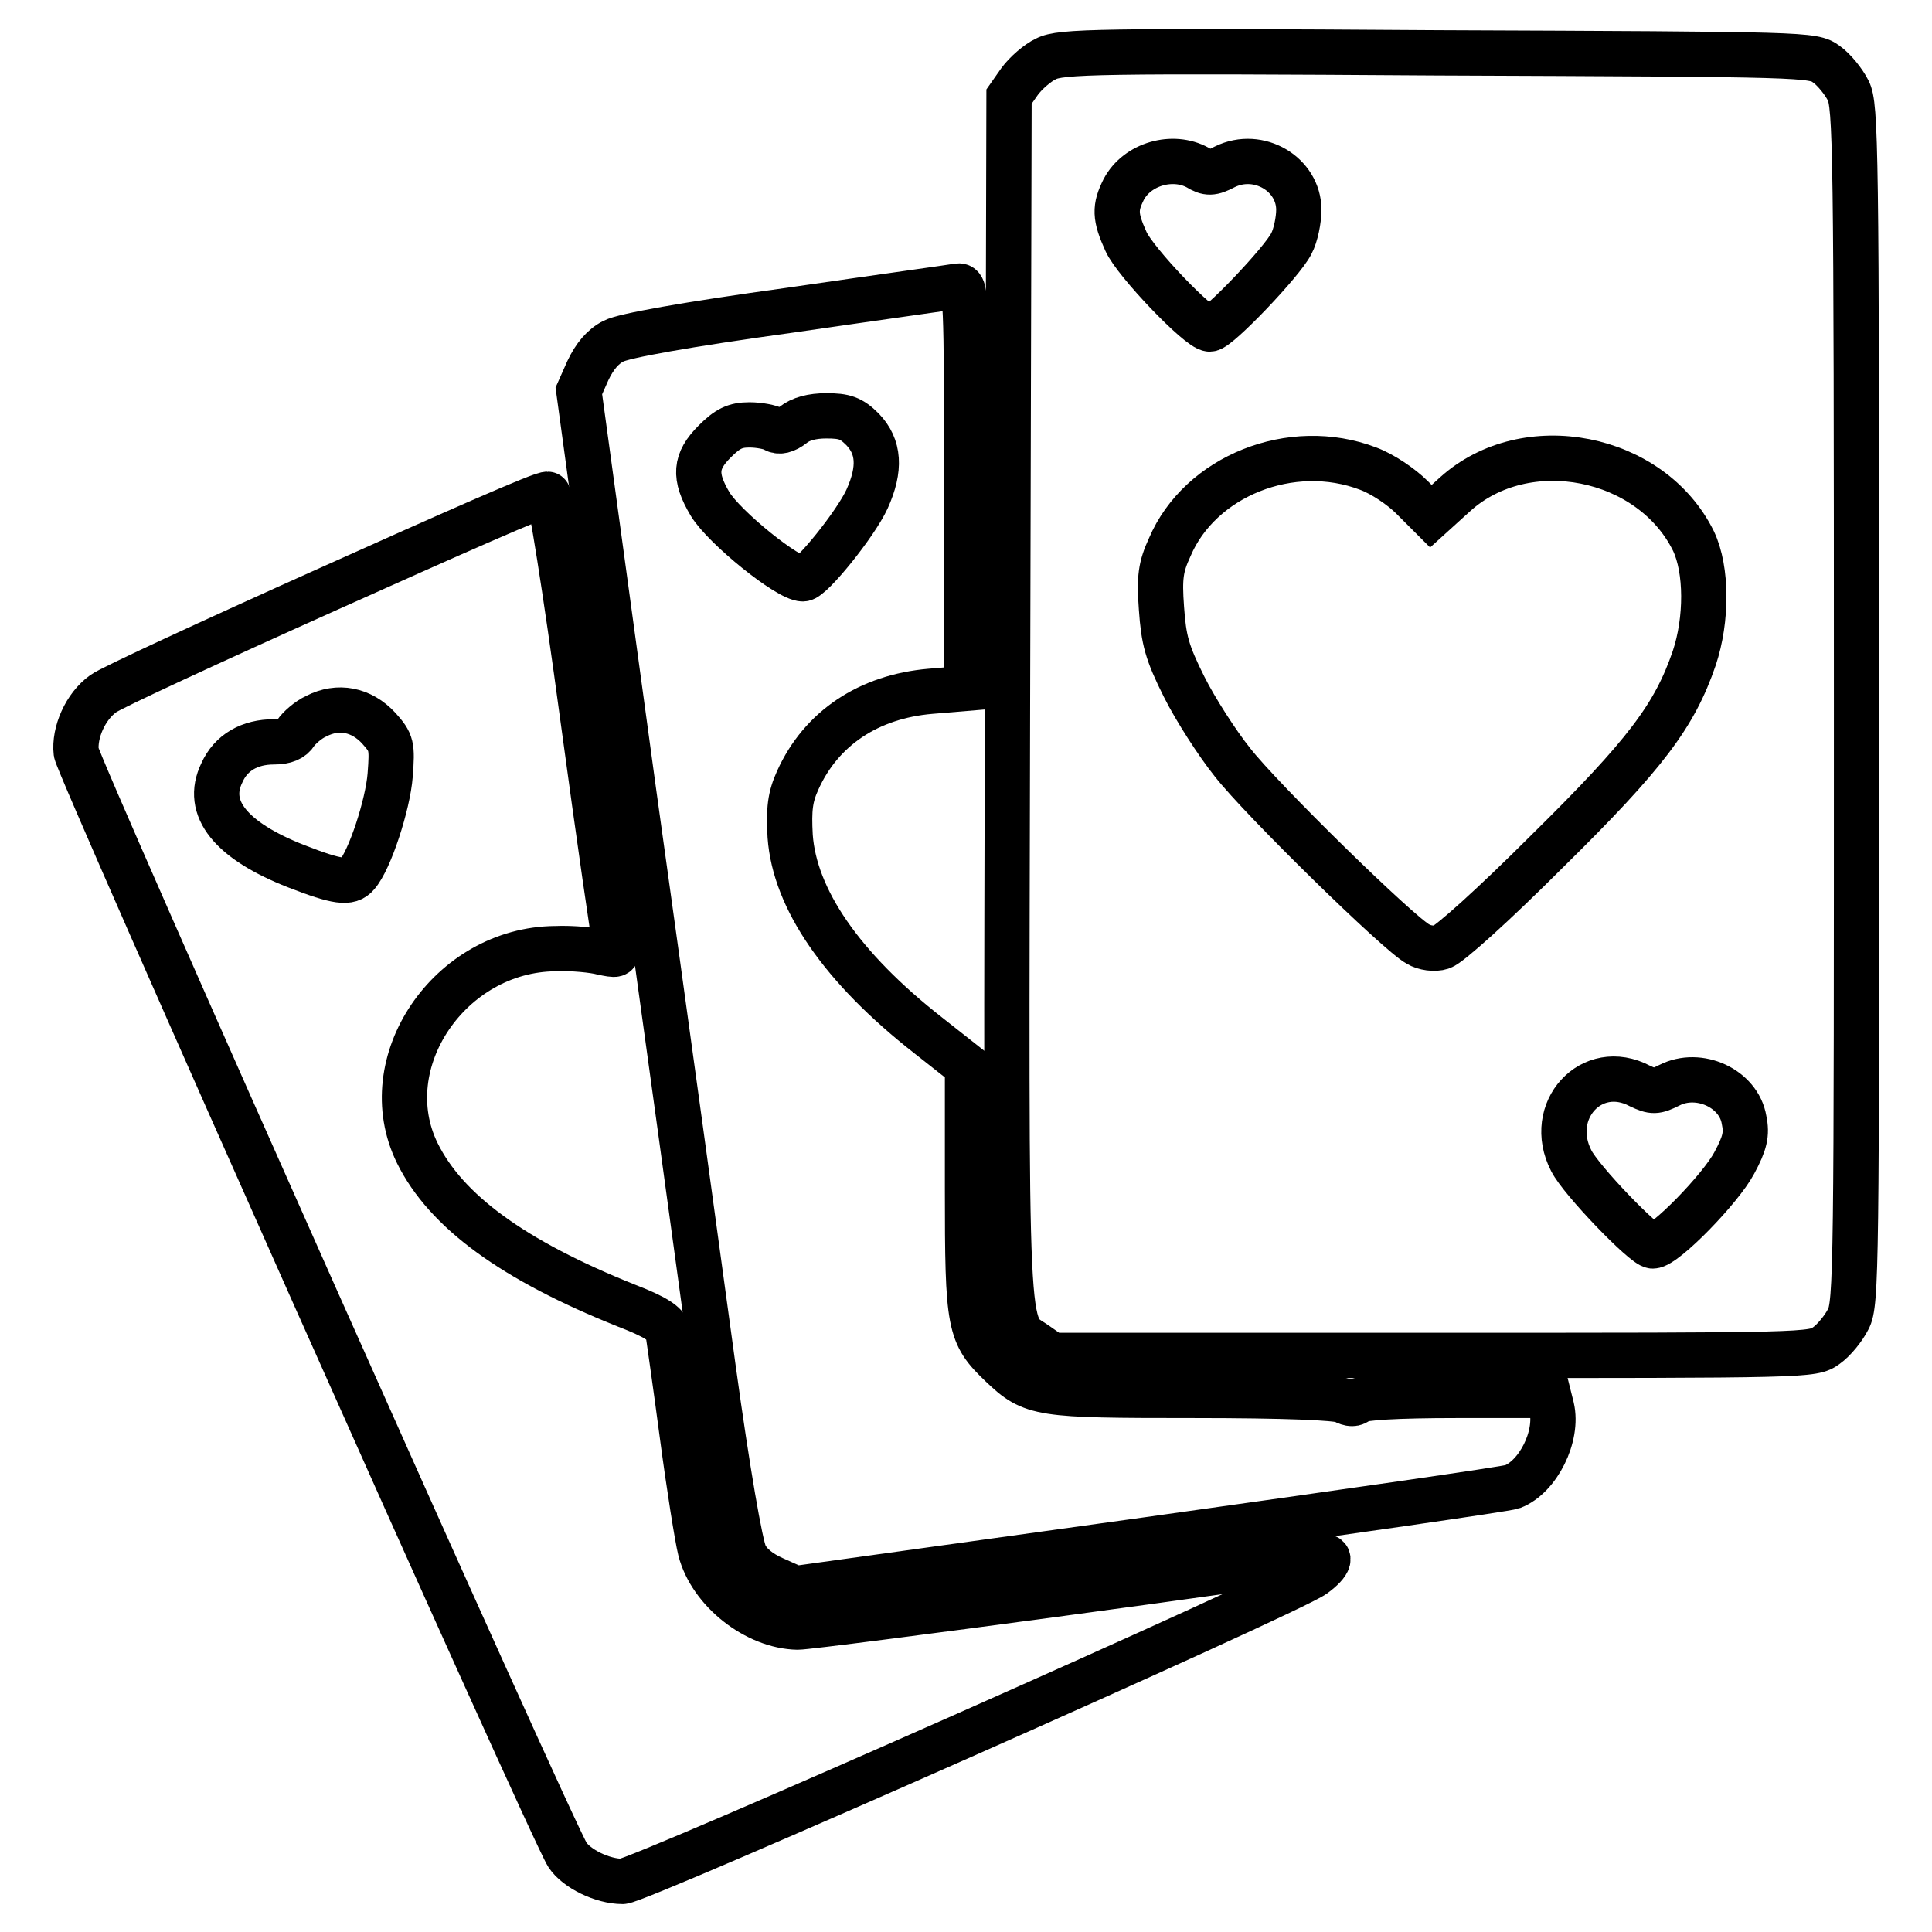
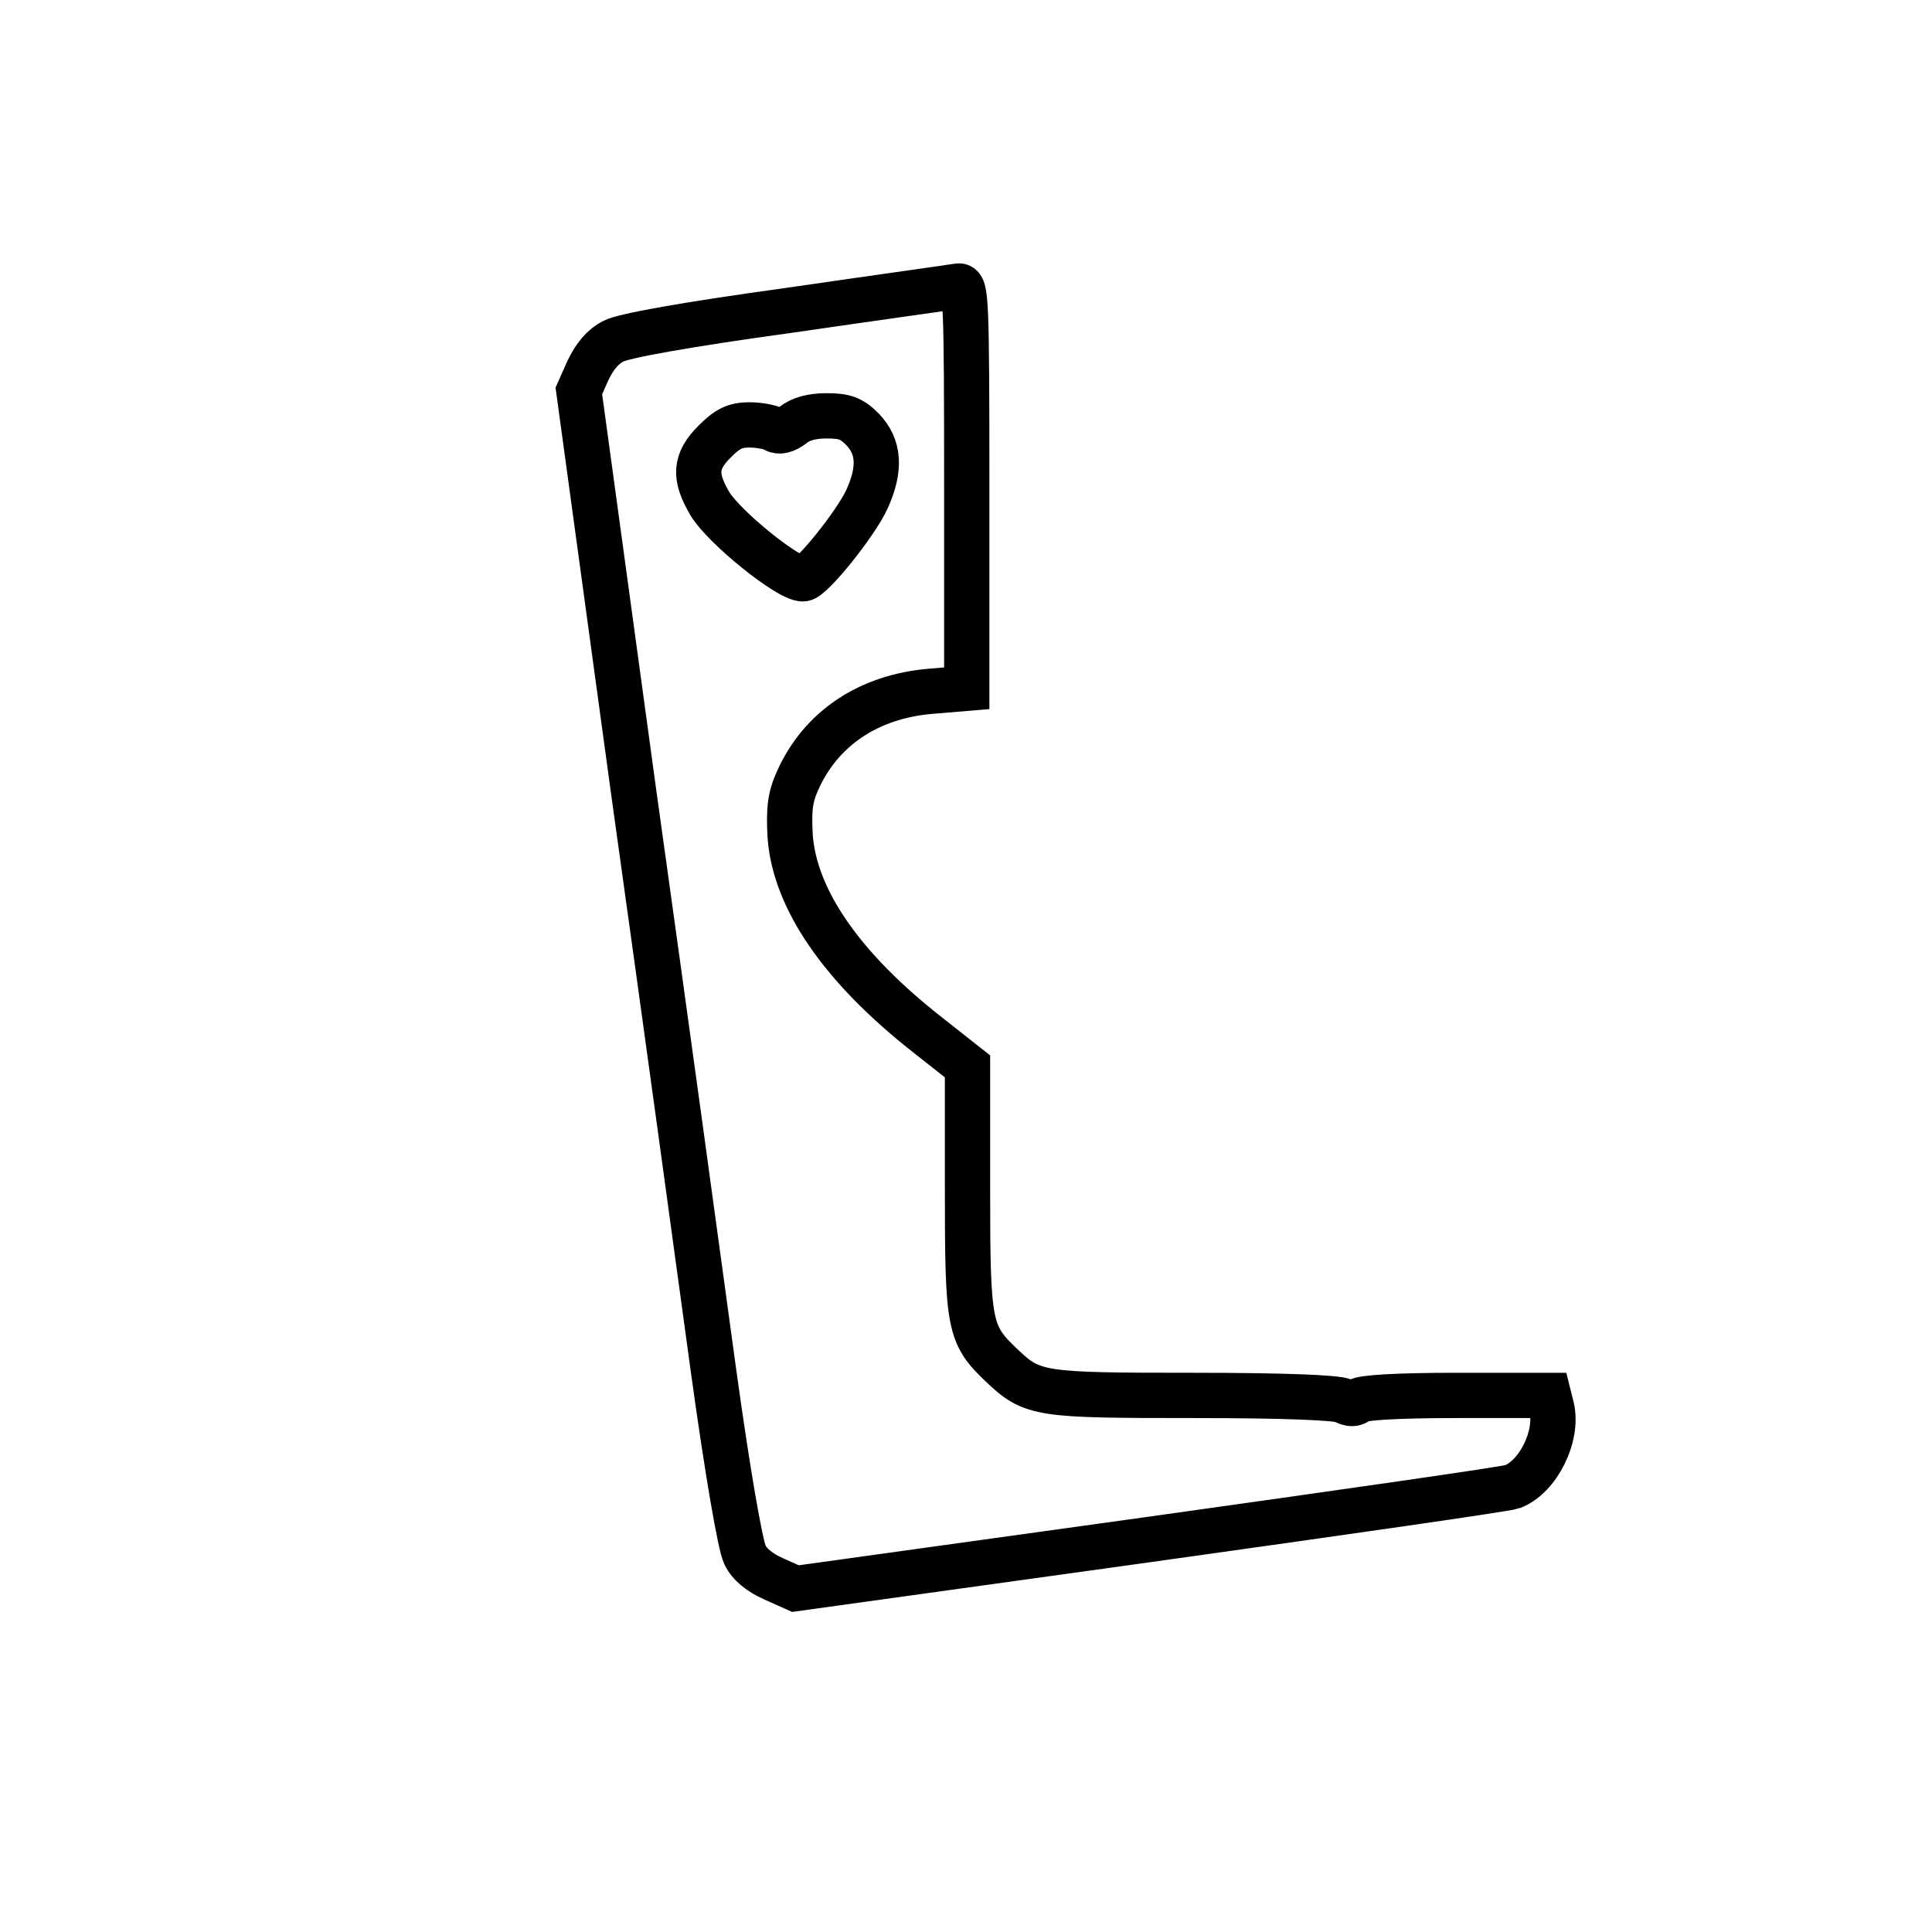
<svg xmlns="http://www.w3.org/2000/svg" version="1.1" x="0px" y="0px" viewBox="0 0 256 256" enable-background="new 0 0 256 256" xml:space="preserve">
  <g>
    <g>
      <g>
-         <path stroke-width="6" fill-opacity="0" stroke="#000000" d="M138.6,7.8c-1.1,0.5-2.7,1.9-3.5,3l-1.4,2l-0.2,79.8c-0.2,88.4-0.4,82.5,3.9,85.6l2,1.4h50.4c50,0,50.4,0,52.2-1.3c1-0.7,2.3-2.3,2.9-3.5c1.1-2,1.1-7.2,1.1-81.4c0-74.2-0.1-79.4-1.1-81.4c-0.6-1.2-1.9-2.8-2.9-3.5c-1.8-1.3-2.4-1.3-51.6-1.5C145.6,6.7,140.5,6.8,138.6,7.8z M158.7,22.2c1.3,0.8,1.9,0.8,3.6-0.1c4.5-2.2,9.8,1,9.8,5.7c0,1.3-0.4,3.4-1,4.5c-1.2,2.4-9.7,11.3-10.8,11.3c-1.4,0-9.9-8.9-11.1-11.6c-1.5-3.3-1.5-4.5-0.3-6.9C150.7,21.7,155.4,20.4,158.7,22.2z M181.3,62.1c1.9,0.7,4.4,2.4,5.8,3.8l2.5,2.5l3.2-2.9c9.4-8.5,26-5.2,31.6,6.2c1.8,3.8,1.8,10.4,0.1,15.5c-2.6,7.6-6.4,12.7-19.5,25.6c-7.1,7.1-13,12.4-14,12.7c-0.9,0.3-2.3,0.1-3.1-0.4c-2.5-1.3-20.7-19.1-24.6-24.1c-2-2.5-4.9-7-6.4-10c-2.3-4.6-2.7-6.2-3-10.4c-0.3-4.1-0.1-5.5,1.1-8.1C159,63.1,171.1,58.2,181.3,62.1z M217.3,143.9c1.7,0.8,2.1,0.8,3.9-0.1c3.9-2,9.2,0.4,9.9,4.6c0.4,1.9,0.1,3.1-1.3,5.7c-1.8,3.4-9.2,11-10.8,11c-1.1,0-9.5-8.7-10.8-11.3C204.8,147.2,210.9,140.5,217.3,143.9z" />
        <path stroke-width="6" fill-opacity="0" stroke="#000000" d="M104.7,41.1c-13.8,1.9-22.1,3.4-23.4,4.1c-1.4,0.7-2.5,2-3.4,3.9l-1.2,2.7l7.3,53.4c4.1,29.3,8.8,63.6,10.5,76.1c1.9,13.8,3.6,23.5,4.2,24.7c0.6,1.3,2,2.4,3.8,3.2l2.9,1.3l46.8-6.5c25.7-3.6,47.4-6.7,48.2-7c3.4-1.3,6.1-6.7,5.2-10.5l-0.4-1.6H193c-8,0-12.5,0.3-13,0.7c-0.5,0.5-1.1,0.5-2,0c-0.9-0.4-7.6-0.7-19.9-0.7c-20.4,0-21.3-0.1-25.4-4c-4.3-4.1-4.5-5.2-4.5-23.4v-16.2l-5.2-4.1c-11.5-9-17.7-18.1-18.3-26.4c-0.2-3.6,0-5.2,1-7.4c3.1-6.9,9.4-11.1,17.6-11.8l4.8-0.4V64.5c0-25-0.1-26.7-1.1-26.6C126.5,38,116.4,39.4,104.7,41.1z M114.3,56.9c2.2,2.3,2.4,5.2,0.6,9.2c-1.5,3.3-7.4,10.6-8.5,10.6c-2,0-10.4-6.8-12.3-9.9c-2.2-3.7-2-5.7,0.6-8.3c1.7-1.7,2.7-2.2,4.6-2.2c1.3,0,2.8,0.3,3.3,0.6c0.6,0.4,1.5,0.2,2.5-0.6c1-0.8,2.5-1.2,4.4-1.2C111.9,55.1,112.8,55.4,114.3,56.9z" />
-         <path stroke-width="6" fill-opacity="0" stroke="#000000" d="M43.6,78c-15.6,7-29,13.2-29.9,13.9c-2.4,1.7-3.9,5.2-3.6,7.8c0.3,2.1,63,142.9,65.1,146.1c1.2,1.8,4.6,3.5,7.3,3.5c2.1,0,88.5-38.3,91.6-40.6c2.2-1.6,2.5-2.8,0.6-2.4c-3.4,0.8-66.7,9.3-69,9.3c-5.5-0.1-11.5-4.8-12.9-10.2c-0.4-1.6-1.5-8.5-2.4-15.3c-0.9-6.8-1.8-13-1.9-13.7c-0.3-1-1.6-1.9-5.5-3.4c-15-6-23.9-12.5-27.7-20.2c-5.9-12,4.3-27,18.3-27.1c2.3-0.1,5.1,0.2,6.2,0.5c1.9,0.4,2.1,0.4,1.8-0.6c-0.2-0.7-2.2-14.5-4.4-30.7c-2.3-17.1-4.3-29.4-4.6-29.4C72.2,65.2,59.2,71,43.6,78z M50.2,96.5c1.7,1.9,1.8,2.3,1.5,6.2c-0.3,3.9-2.7,11.3-4.4,13.2c-1,1.2-2.6,1-8-1.1c-8.7-3.4-12.2-7.7-9.9-12.4c1.2-2.7,3.7-4.1,6.9-4.1c1.5,0,2.4-0.4,2.9-1.2c0.4-0.6,1.6-1.7,2.7-2.2C44.8,93.4,47.9,94,50.2,96.5z" />
      </g>
    </g>
  </g>
</svg>